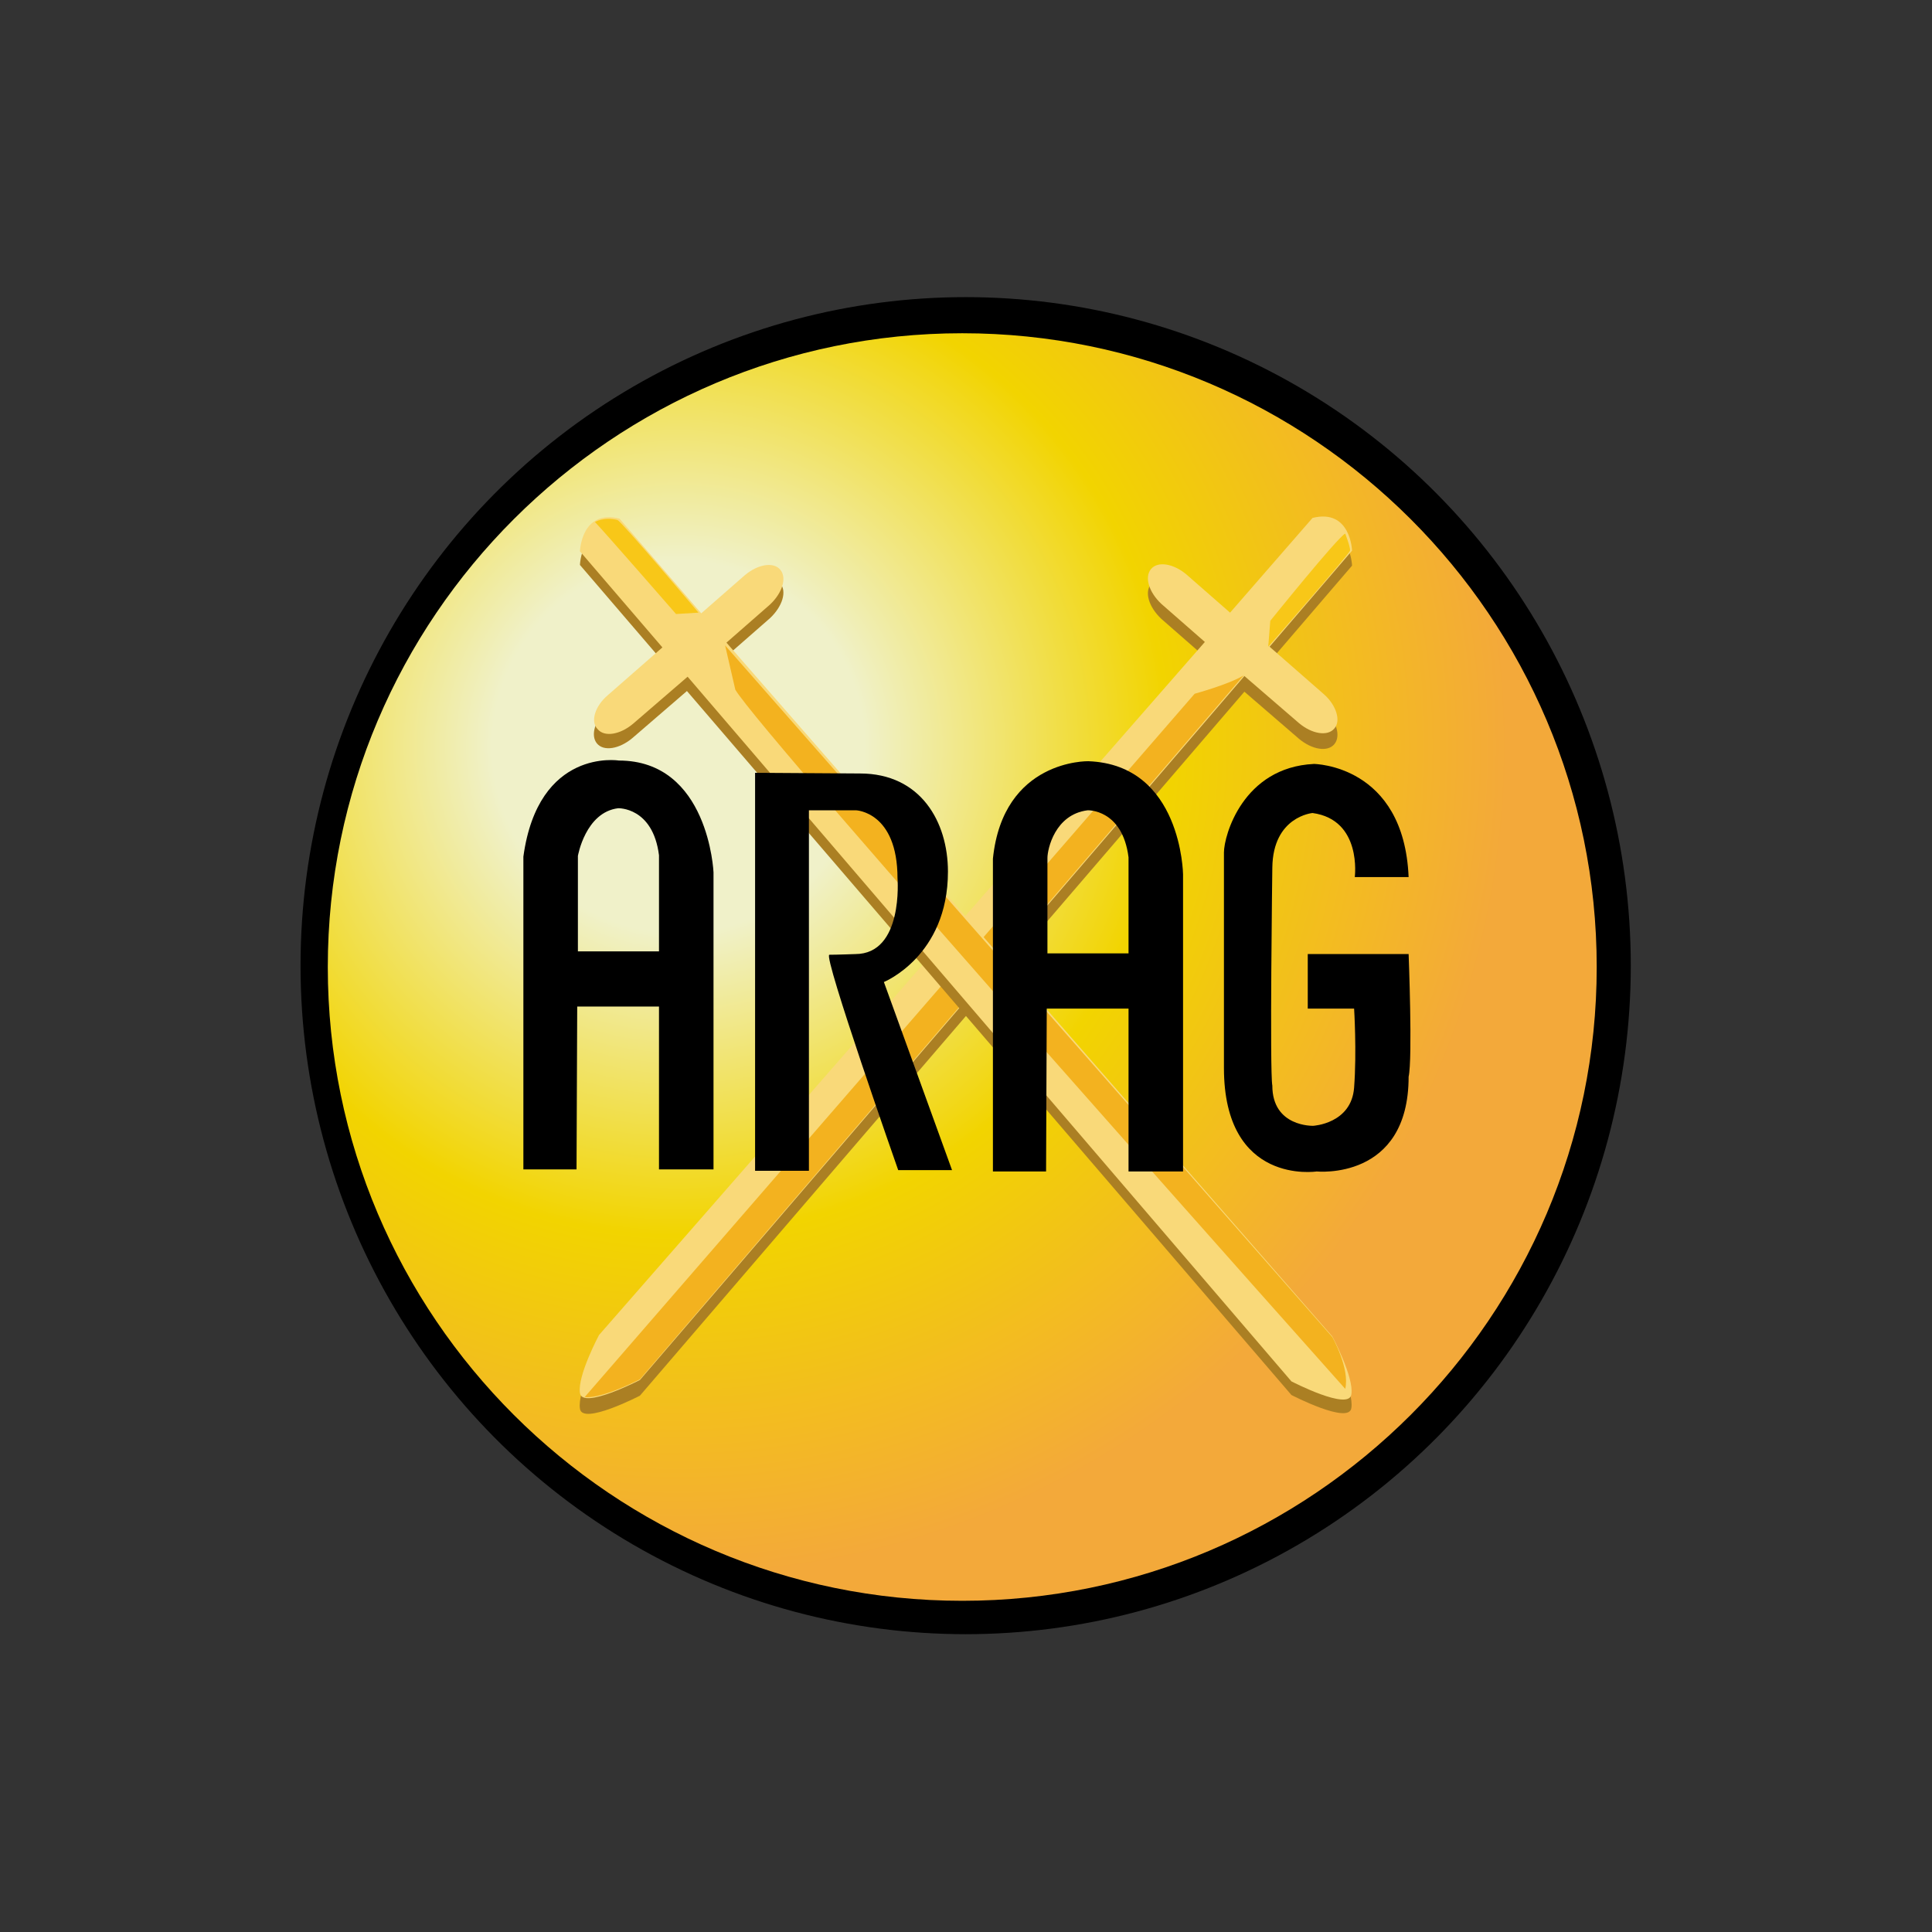
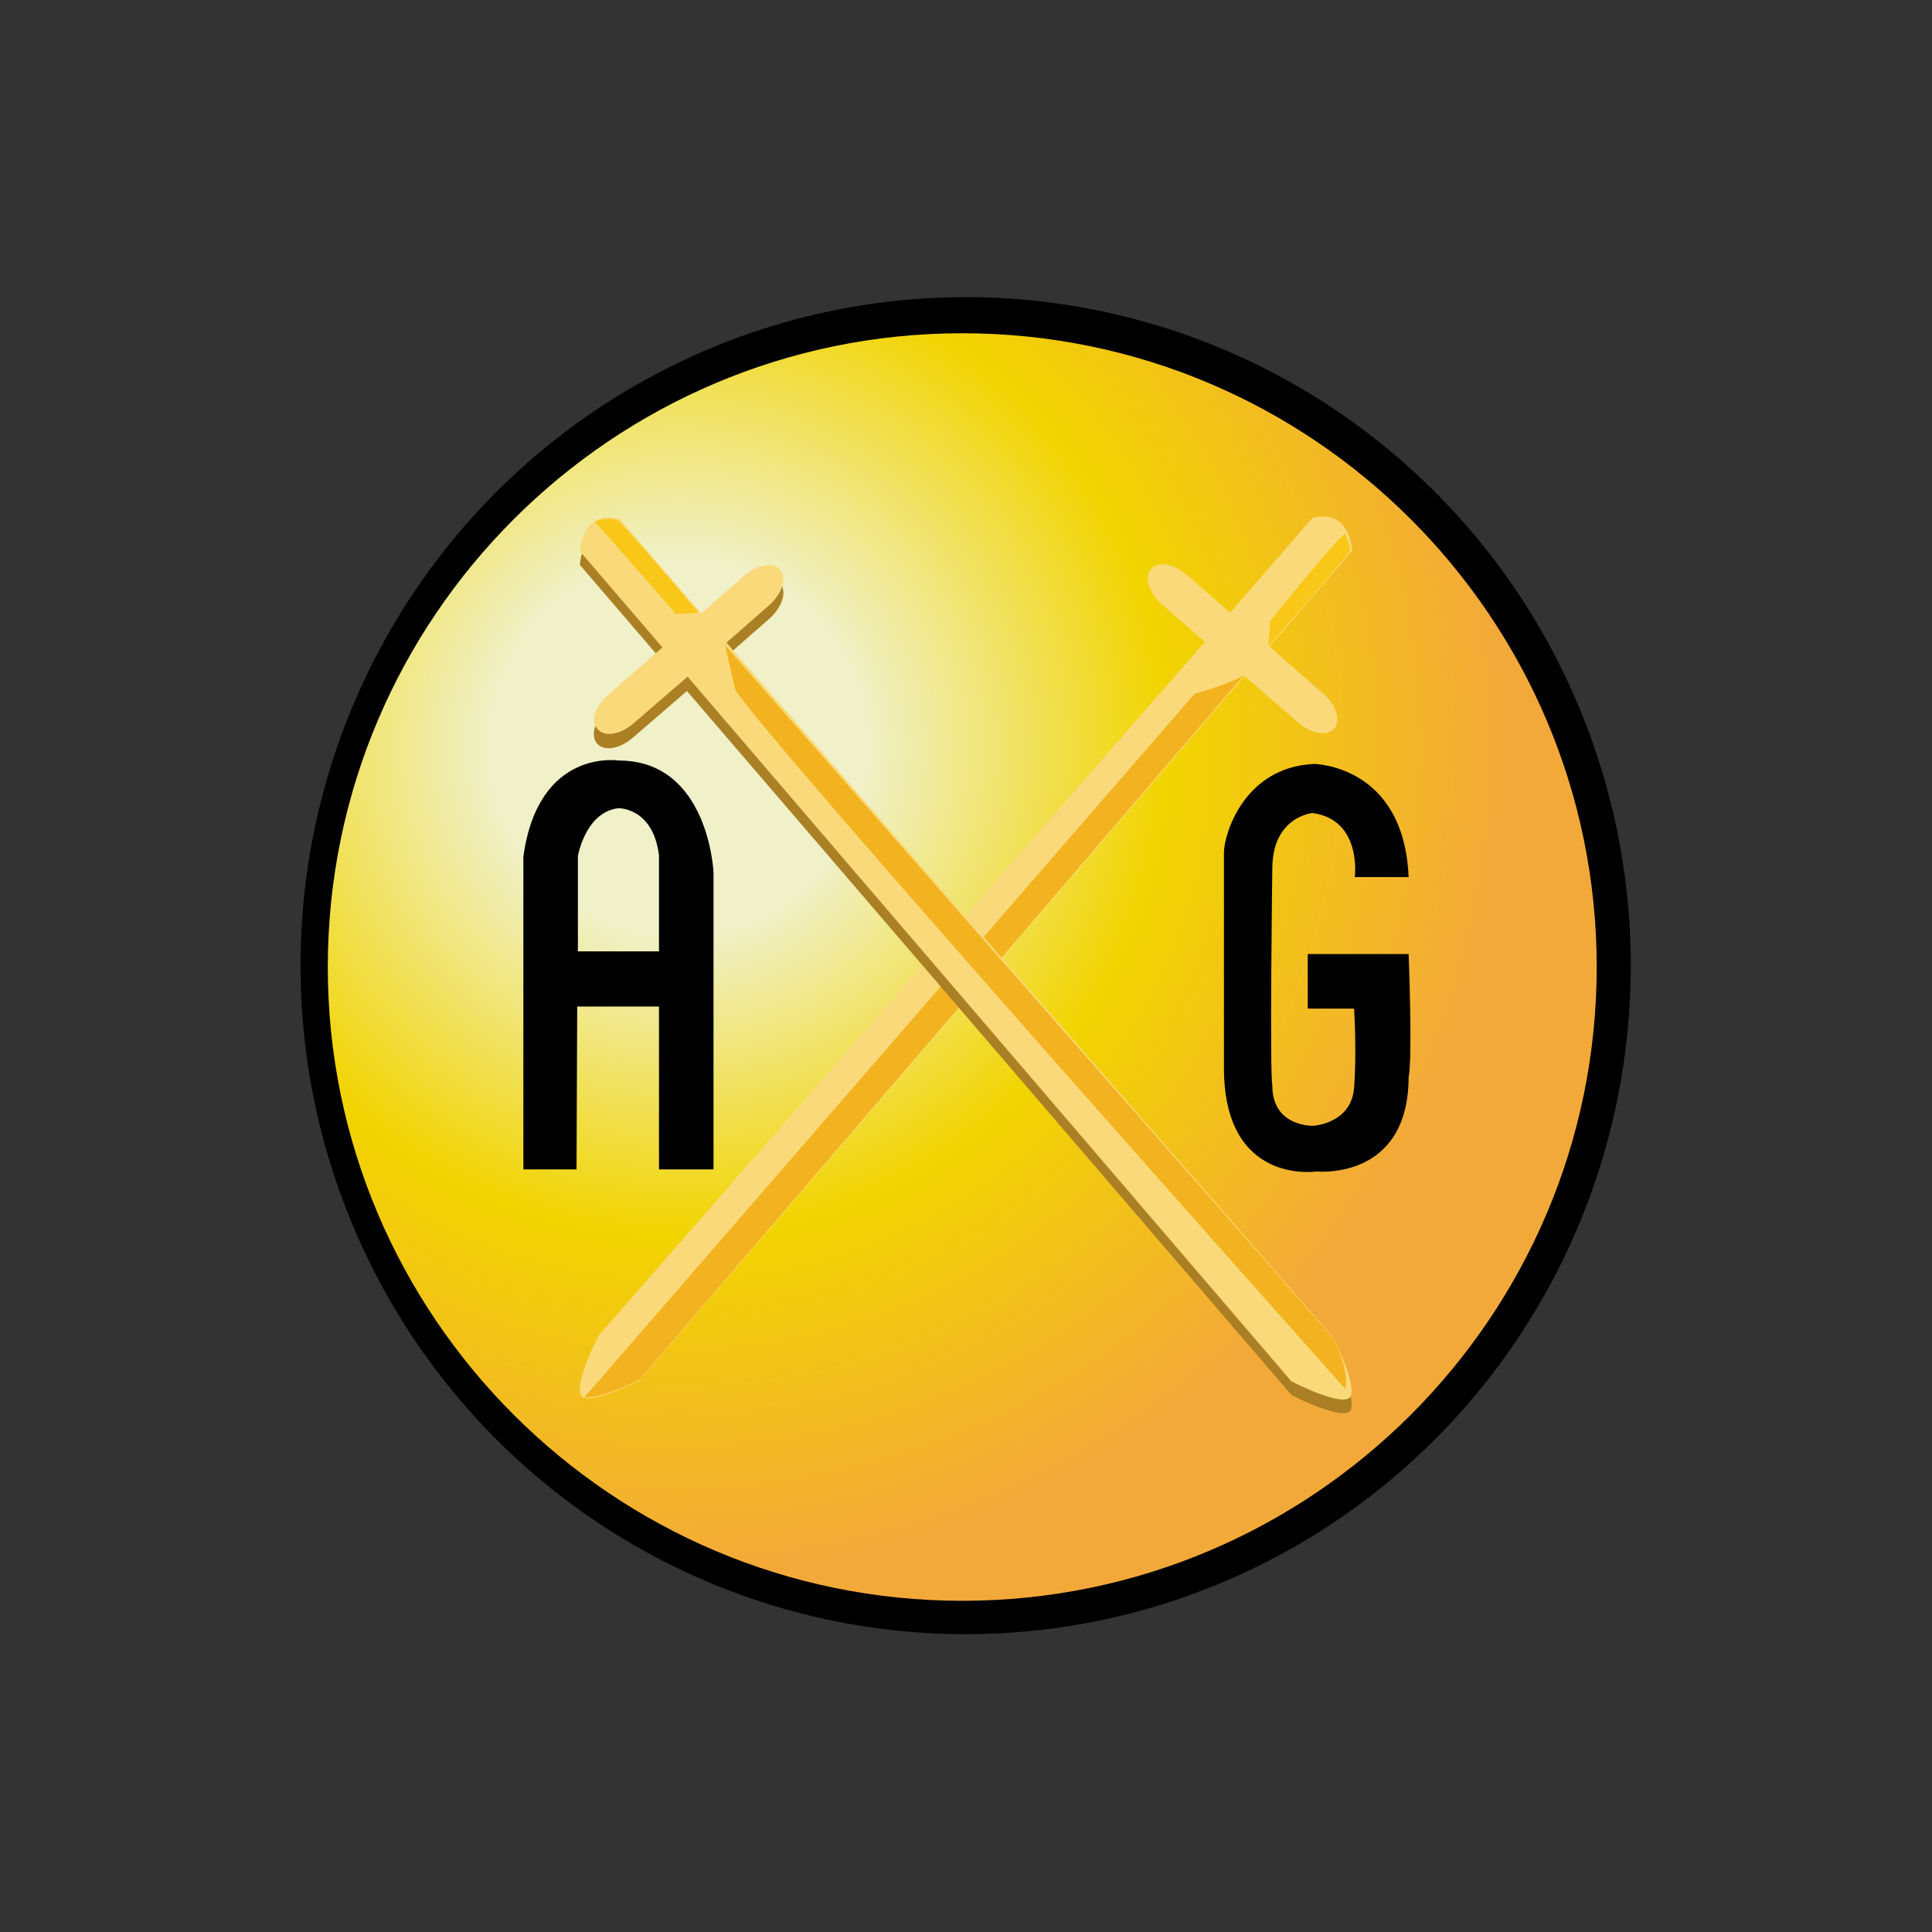
<svg xmlns="http://www.w3.org/2000/svg" version="1.1" id="ARAG" x="0px" y="0px" viewBox="0 0 283.5 283.5" enable-background="new 0 0 283.5 283.5" xml:space="preserve">
  <rect x="0" y="0" width="283.5" height="283.5" fill="#333333" stroke="none" />
  <g>
    <g>
      <ellipse cx="141.7" cy="141.7" rx="97.6" ry="98.1" />
      <radialGradient id="SVGID_1_" cx="99.542" cy="109.567" r="255.128" gradientUnits="userSpaceOnUse">
        <stop offset="0.107" style="stop-color:#F0F1C9" />
        <stop offset="0.281" style="stop-color:#F2D400" />
        <stop offset="0.477" style="stop-color:#F3A93A" />
      </radialGradient>
      <path fill="url(#SVGID_1_)" d="M48.1,141.9c0,51.3,41.8,93,93.1,93s93.1-41.7,93.1-93c0-51.3-41.8-93-93.1-93    S48.1,90.6,48.1,141.9z" />
      <radialGradient id="SVGID_2_" cx="85.389" cy="138.976" r="0" gradientUnits="userSpaceOnUse">
        <stop offset="5.618000e-02" style="stop-color:#F0F1C9" />
        <stop offset="0.343" style="stop-color:#F3E978" />
        <stop offset="0.966" style="stop-color:#F7BE46" />
      </radialGradient>
      <path fill="url(#SVGID_2_)" stroke="#ACC722" stroke-width="9.000000e-02" d="M85.4,139" />
    </g>
    <g>
      <g>
-         <path fill="#AB7F23" d="M194.3,104.1l-8-7L198.4,83c0,0-0.2-6.2-5.8-4.8l-12.1,13.9l-6.4-5.6c-1.9-1.6-4.2-2-5.2-0.8     c-1,1.2-0.3,3.4,1.5,5.1l6.4,5.6L87.9,198.2c0,0-3.2,6-2.8,8.5c0.3,2.5,8.8-1.9,8.8-1.9l88.7-103.3l8,6.9c1.9,1.6,4.2,2,5.2,0.8     C196.8,108,196.1,105.7,194.3,104.1z" />
        <path fill="#F9D979" d="M194.3,101.9l-8-7l12.1-14.1c0,0-0.2-6.2-5.8-4.8l-12.1,13.9l-6.4-5.6c-1.9-1.6-4.2-2-5.2-0.8     c-1,1.2-0.3,3.4,1.5,5.1l6.4,5.6L87.9,195.9c0,0-3.2,6-2.8,8.5c0.3,2.5,8.8-1.9,8.8-1.9l88.7-103.3l8,6.9c1.9,1.6,4.2,2,5.2,0.8     C196.8,105.8,196.1,103.5,194.3,101.9z" />
        <path fill="#F8C718" d="M186.1,94.9l0.3-3.8c0,0,9.9-12.3,11-12.8c0,0,0.8,2.1,0.7,2.5C198,81.3,186.1,94.9,186.1,94.9z" />
        <path fill="#F3B21F" d="M85.8,205c0,0,1.9,0.5,8.1-2.6l88.6-103.3c-2.1,1.3-7.2,2.7-7.2,2.7L85.8,205" />
      </g>
      <g>
        <path fill="#AB7F23" d="M89.2,104l8-7L85.1,82.9c0,0,0.2-6.2,5.8-4.8L102.9,92l6.4-5.6c1.9-1.6,4.2-2,5.2-0.8     c1,1.2,0.3,3.4-1.5,5.1l-6.4,5.6l88.9,101.8c0,0,3.2,6,2.8,8.5c-0.3,2.5-8.8-1.9-8.8-1.9l-88.7-103.3l-8,6.9     c-1.9,1.6-4.2,2-5.2,0.8C86.6,107.9,87.3,105.6,89.2,104z" />
        <path fill="#F9D979" d="M89.2,102l8-7L85.1,80.9c0,0,0.2-6.2,5.8-4.8L102.9,90l6.4-5.6c1.9-1.6,4.2-2,5.2-0.8     c1,1.2,0.3,3.4-1.5,5.1l-6.4,5.6l88.9,101.8c0,0,3.2,6,2.8,8.5c-0.3,2.5-8.8-1.9-8.8-1.9L100.9,99.3l-8,6.9     c-1.9,1.6-4.2,2-5.2,0.8C86.6,105.9,87.3,103.6,89.2,102z" />
        <path fill="#F8C718" d="M102.5,89.9l-3.3,0.2c0,0-10.8-12.4-11.9-13.5c0,0,1.3-0.8,3.3-0.3C91.2,76.5,102.5,89.9,102.5,89.9z" />
        <path fill="#F3B21F" d="M195.5,196.2c0,0,2.6,4.6,1.9,7.6c0,0-85.8-96.2-89.5-102.6l-1.5-6.5" />
      </g>
    </g>
    <g>
      <path d="M90.8,111.6c0,0-11.8-1.9-14,14.1v45.9h7.8l0.1-23.9h12v23.9h8V128C104.7,128,104,111.6,90.8,111.6z M96.7,139.6l-11.9,0    v-14c0,0,1.1-6.4,5.9-7c0,0,5.1-0.2,6,6.9V139.6z" />
-       <path d="M159.7,111.7c0,0-12.5-0.3-14,14.3v45.9h7.8l0.1-23.9h12v23.9h8v-43.6C173.6,128.3,173.4,112.2,159.7,111.7z M165.6,139.9    l-11.9,0c0,0,0-12.7,0-14s1.1-6.4,5.9-7c0,0,5.1-0.2,6,6.9V139.9z" />
-       <path d="M118.7,118.9h6.9c0,0,6.1,0.2,6.1,10c0,0,0.9,11.1-6.2,11.1c0,0-2.7,0.1-3.8,0.1c-1,0,10.1,31.6,10.1,31.6h7.9l-10-27.6    c0,0,9.4-3.8,9.4-16.2c0-7.3-4-14.4-12.9-14.4l-15.4-0.1v58.4h7.9V118.9z" />
      <path d="M191.9,140h14.8c0,0,0.6,15.3,0,18c0,15.3-13.5,13.9-13.5,13.9s-13.6,2.1-13.6-15.2c0-15.6,0-29.2,0-31.6    c0-2.5,2.8-12.5,13.2-13c0,0,13.2,0.1,13.9,16.6h-7.9c0,0,1.1-8.4-6.2-9.4c0,0-5.8,0.5-5.9,8c0,0-0.4,30,0,32c0,6.1,6,5.9,6,5.9    s5.6-0.3,6-5.6c0.4-5.3,0-11.6,0-11.6h-6.8" />
    </g>
  </g>
</svg>